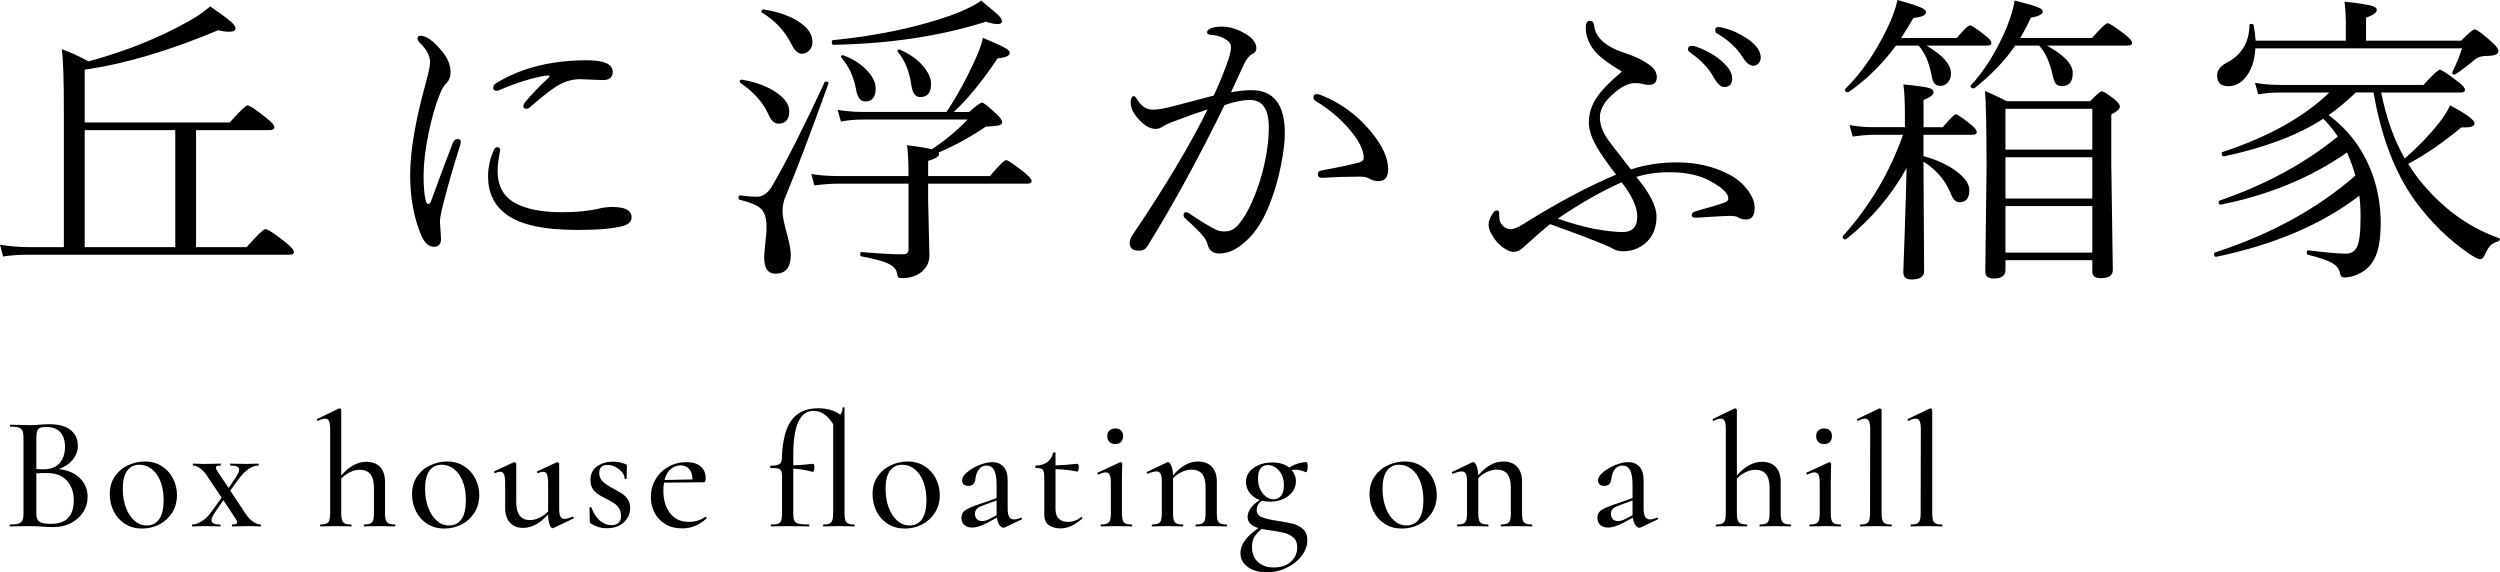
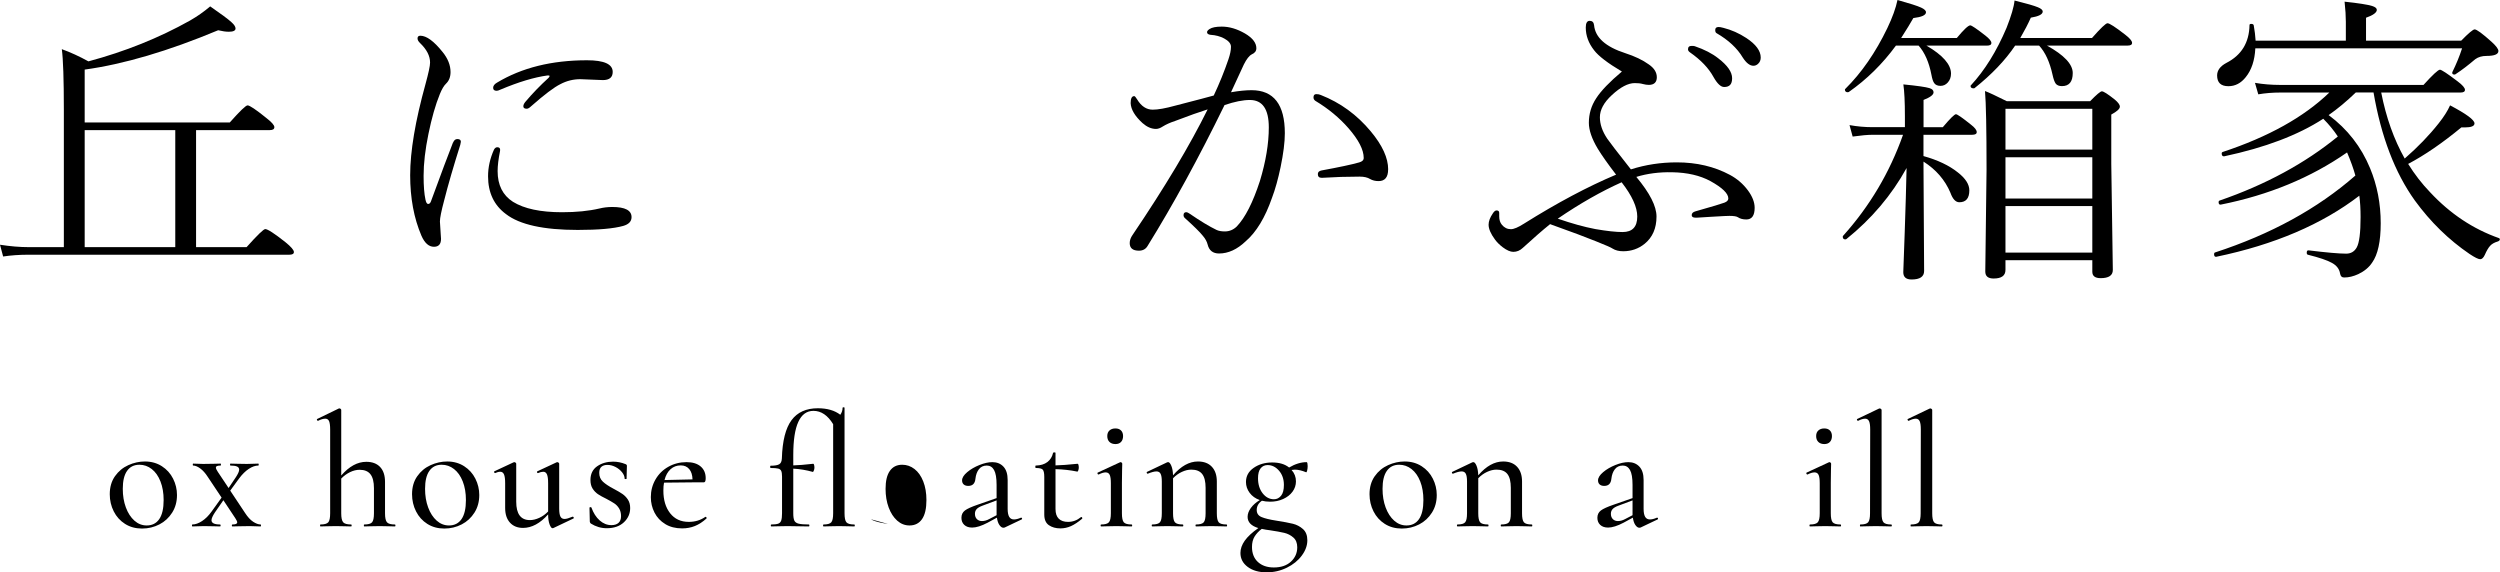
<svg xmlns="http://www.w3.org/2000/svg" id="_レイヤー_2" data-name="レイヤー 2" viewBox="0 0 614.32 140.64">
  <defs>
    <style>
      .cls-1 {
        stroke-width: 0px;
      }
    </style>
  </defs>
  <g id="design">
    <g>
      <g>
-         <path class="cls-1" d="m19.57,117.44c1.31,1.25,1.96,2.79,1.96,4.6,0,1.41-.37,2.69-1.1,3.82-.73,1.13-1.73,2.03-3,2.68-1.27.65-2.69.98-4.26.98-.85,0-1.79-.04-2.8-.12-.37-.03-.81-.05-1.32-.08-.51-.03-1.08-.04-1.72-.04l-2.8.04c-.51.03-1.19.04-2.04.04-.08,0-.12-.08-.12-.24s.04-.24.12-.24c.93,0,1.62-.07,2.06-.22.44-.15.75-.41.94-.78.19-.37.28-.96.28-1.76v-18.52c0-.8-.09-1.39-.26-1.76-.17-.37-.48-.63-.92-.78-.44-.15-1.13-.22-2.06-.22-.05,0-.08-.08-.08-.24s.03-.24.08-.24l2,.04c1.17.05,2.11.08,2.8.08s1.51-.04,2.36-.12c.29-.03.65-.05,1.06-.08.41-.03.86-.04,1.34-.04,2.29,0,4.04.47,5.24,1.42,1.2.95,1.8,2.22,1.8,3.82,0,1.28-.41,2.43-1.24,3.46-.83,1.03-1.99,1.81-3.48,2.34,2.13.19,3.85.91,5.16,2.16Zm-9.7-12.32c-.33.13-.57.39-.72.78-.15.39-.22.98-.22,1.78v7.6l1.76.04c1.76,0,3.08-.51,3.96-1.52.88-1.01,1.32-2.35,1.32-4,0-1.52-.38-2.71-1.14-3.58-.76-.87-1.93-1.3-3.5-1.3-.64,0-1.13.07-1.46.2Zm6.88,22.12c.92-.99,1.38-2.4,1.38-4.24,0-2.03-.56-3.65-1.68-4.88-1.12-1.23-2.71-1.85-4.76-1.88-.72-.03-1.64,0-2.76.08v9.8c0,.67.09,1.18.28,1.54.19.36.53.63,1.04.8.51.17,1.27.26,2.28.26,1.89,0,3.3-.49,4.22-1.48Z" />
        <path class="cls-1" d="m30.73,128.74c-1.2-.76-2.13-1.79-2.78-3.08-.65-1.29-.98-2.7-.98-4.22,0-1.73.43-3.21,1.28-4.42.85-1.21,1.95-2.12,3.28-2.72,1.33-.6,2.69-.9,4.08-.9,1.57,0,2.96.39,4.16,1.16,1.2.77,2.12,1.79,2.76,3.06.64,1.27.96,2.61.96,4.02,0,1.63-.39,3.07-1.18,4.32-.79,1.25-1.83,2.22-3.14,2.9-1.31.68-2.73,1.02-4.28,1.02s-2.96-.38-4.16-1.14Zm8.4-1.18c.72-1.04,1.08-2.6,1.08-4.68,0-1.73-.26-3.26-.78-4.58-.52-1.32-1.23-2.33-2.14-3.04-.91-.71-1.92-1.06-3.04-1.06-1.31,0-2.31.5-3.02,1.5-.71,1-1.06,2.47-1.06,4.42,0,1.68.25,3.21.76,4.58.51,1.37,1.21,2.45,2.1,3.24.89.79,1.9,1.18,3.02,1.18,1.33,0,2.36-.52,3.08-1.56Z" />
        <path class="cls-1" d="m64.13,129.12c0,.16-.03.24-.08.24l-1.32-.04c-.32-.03-.77-.04-1.36-.04l-2.68.04c-.37.03-.91.04-1.6.04-.08,0-.12-.08-.12-.24s.04-.24.12-.24c.8,0,1.2-.17,1.2-.52,0-.21-.16-.56-.48-1.04l-2.92-4.4-2.08,3c-.56.85-.84,1.49-.84,1.92,0,.69.71,1.04,2.12,1.04.08,0,.12.08.12.24s-.04.24-.12.24c-.72,0-1.25-.01-1.6-.04l-2.4-.04-1.48.04c-.29.03-.75.04-1.36.04-.05,0-.08-.08-.08-.24s.03-.24.08-.24c.75,0,1.55-.28,2.4-.84s1.64-1.35,2.36-2.36l2.44-3.4-3.36-5.04c-.61-.96-1.25-1.67-1.9-2.14-.65-.47-1.23-.7-1.74-.7-.05,0-.08-.08-.08-.24s.03-.24.08-.24c.56,0,.97.01,1.24.04l1.24.04,2.68-.04c.37-.03.91-.04,1.6-.04.05,0,.08.08.08.24s-.03.24-.08.24c-.4,0-.69.04-.88.12-.19.08-.28.21-.28.4,0,.21.16.56.48,1.04l2.64,3.96,1.72-2.56c.59-.88.88-1.53.88-1.96,0-.35-.17-.6-.52-.76-.35-.16-.89-.24-1.64-.24-.05,0-.08-.08-.08-.24s.03-.24.08-.24c.72,0,1.27.01,1.64.04l2.4.04,1.48-.04c.29-.03.75-.04,1.36-.04.05,0,.08.08.08.24s-.03.24-.08.24c-.75,0-1.53.27-2.36.82-.83.55-1.63,1.34-2.4,2.38l-2.16,2.96,3.64,5.48c.64.99,1.3,1.71,1.98,2.16.68.45,1.3.68,1.86.68.05,0,.08.08.08.24Z" />
        <path class="cls-1" d="m97.17,129.12c0,.16-.04.24-.12.24-.67,0-1.19-.01-1.56-.04l-2.2-.04-2.28.04c-.37.03-.88.04-1.52.04-.05,0-.08-.08-.08-.24s.03-.24.08-.24c.99,0,1.63-.18,1.94-.54.31-.36.46-1.1.46-2.22v-6.16c0-1.55-.29-2.69-.86-3.42-.57-.73-1.46-1.1-2.66-1.1-.77,0-1.56.19-2.36.58-.8.39-1.52.91-2.16,1.58v8.52c0,1.12.16,1.86.48,2.22.32.36.97.54,1.96.54.08,0,.12.08.12.24s-.04.24-.12.24c-.67,0-1.19-.01-1.56-.04l-2.2-.04-2.28.04c-.37.03-.88.04-1.52.04-.05,0-.08-.08-.08-.24s.03-.24.08-.24c.99,0,1.63-.18,1.94-.54.31-.36.46-1.1.46-2.22v-20.56c0-.96-.09-1.65-.26-2.06-.17-.41-.49-.62-.94-.62-.48,0-1.07.17-1.76.52h-.08c-.08,0-.15-.07-.2-.2-.05-.13-.04-.21.04-.24l5.36-2.6h.12c.11,0,.21.04.3.12.09.08.14.17.14.28v16.08c1.95-2.24,4-3.36,6.16-3.36,1.47,0,2.6.43,3.4,1.28.8.85,1.2,2.07,1.2,3.64v7.72c0,1.12.16,1.86.48,2.22.32.36.97.54,1.96.54.08,0,.12.08.12.24Z" />
        <path class="cls-1" d="m105.01,128.74c-1.2-.76-2.13-1.79-2.78-3.08-.65-1.29-.98-2.7-.98-4.22,0-1.73.43-3.21,1.28-4.42.85-1.21,1.95-2.12,3.28-2.72,1.33-.6,2.69-.9,4.08-.9,1.57,0,2.96.39,4.16,1.16,1.2.77,2.12,1.79,2.76,3.06.64,1.27.96,2.61.96,4.02,0,1.63-.39,3.07-1.18,4.32-.79,1.25-1.83,2.22-3.14,2.9-1.31.68-2.73,1.02-4.28,1.02s-2.96-.38-4.16-1.14Zm8.4-1.18c.72-1.04,1.08-2.6,1.08-4.68,0-1.73-.26-3.26-.78-4.58-.52-1.32-1.23-2.33-2.14-3.04-.91-.71-1.92-1.06-3.04-1.06-1.31,0-2.31.5-3.02,1.5-.71,1-1.06,2.47-1.06,4.42,0,1.68.25,3.21.76,4.58.51,1.37,1.21,2.45,2.1,3.24.89.79,1.9,1.18,3.02,1.18,1.33,0,2.36-.52,3.08-1.56Z" />
        <path class="cls-1" d="m140.73,126.96c.11,0,.19.06.24.18.05.12.04.21-.04.26l-4.96,2.36c-.05.03-.12.04-.2.04-.24,0-.48-.31-.72-.94s-.36-1.45-.36-2.46c-1.97,2.21-4.03,3.32-6.16,3.32-1.36,0-2.43-.43-3.22-1.3-.79-.87-1.18-2.07-1.18-3.62v-6.04c0-1.01-.09-1.74-.28-2.18-.19-.44-.49-.66-.92-.66-.37,0-.79.11-1.24.32h-.08c-.08,0-.14-.07-.18-.2-.04-.13-.02-.21.06-.24l4.72-2.2.16-.04c.11,0,.21.04.32.12s.16.17.16.28v9.32c0,3.01,1.12,4.52,3.36,4.52.75,0,1.52-.19,2.32-.56.8-.37,1.52-.89,2.16-1.56v-6.92c0-1.01-.09-1.74-.28-2.18-.19-.44-.49-.66-.92-.66-.35,0-.77.11-1.28.32h-.08c-.08,0-.13-.07-.16-.2-.03-.13,0-.21.08-.24l4.72-2.2.16-.04c.11,0,.21.04.32.12.11.08.16.17.16.28v11c0,.91.1,1.56.3,1.96s.54.6,1.02.6c.43,0,1.08-.19,1.96-.56h.04Z" />
        <path class="cls-1" d="m148.15,118.36c.6.56,1.46,1.13,2.58,1.72.96.51,1.7.94,2.22,1.3.52.36.97.82,1.34,1.38.37.56.56,1.25.56,2.08,0,1.36-.51,2.53-1.54,3.5-1.03.97-2.43,1.46-4.22,1.46-1.39,0-2.69-.39-3.92-1.16-.16-.16-.24-.32-.24-.48l-.08-3.4c0-.08.07-.13.22-.14.15-.01.23.02.26.1.48,1.33,1.15,2.39,2.02,3.16.87.77,1.83,1.16,2.9,1.16.75,0,1.33-.19,1.74-.56.41-.37.62-.92.62-1.64s-.16-1.38-.48-1.9-.71-.93-1.18-1.24c-.47-.31-1.1-.67-1.9-1.1-.88-.43-1.58-.81-2.1-1.16-.52-.35-.96-.8-1.32-1.36-.36-.56-.54-1.27-.54-2.12,0-1.49.55-2.62,1.64-3.38,1.09-.76,2.4-1.14,3.92-1.14,1.04,0,2.05.2,3.04.6.24.08.36.23.36.44,0,.59-.01,1.04-.04,1.36l-.04,1.8c0,.05-.08.08-.24.08s-.24-.03-.24-.08c0-.53-.21-1.07-.64-1.6-.43-.53-.97-.97-1.62-1.3-.65-.33-1.31-.5-1.98-.5-.61,0-1.1.15-1.46.46-.36.31-.54.81-.54,1.5,0,.88.3,1.6.9,2.16Z" />
        <path class="cls-1" d="m173.37,127c.08,0,.15.05.22.14.07.09.07.18.02.26-.93.85-1.89,1.47-2.86,1.86-.97.39-2.02.58-3.14.58-1.6,0-2.98-.35-4.14-1.06-1.16-.71-2.04-1.65-2.64-2.82-.6-1.17-.9-2.44-.9-3.8,0-1.57.38-3.02,1.14-4.34s1.81-2.36,3.16-3.12c1.35-.76,2.83-1.14,4.46-1.14,1.49,0,2.65.35,3.48,1.06.83.71,1.24,1.67,1.24,2.9,0,.67-.15,1-.44,1h-1.92l-7.88.08c-.11.53-.16,1.19-.16,1.96,0,2.29.55,4.15,1.66,5.56,1.11,1.41,2.63,2.12,4.58,2.12,1.55,0,2.91-.41,4.08-1.24h.04Zm-8.6-11.7c-.69.63-1.19,1.51-1.48,2.66l6.88-.16c-.03-1.07-.29-1.91-.8-2.52-.51-.61-1.2-.92-2.08-.92-.99,0-1.83.31-2.52.94Z" />
        <path class="cls-1" d="m210.05,129.12c0,.16-.04.24-.12.24-.64,0-1.15-.01-1.52-.04l-2.28-.04-2.24.04c-.37.03-.88.04-1.52.04-.08,0-.12-.08-.12-.24s.04-.24.12-.24c.96,0,1.59-.18,1.9-.54.31-.36.46-1.1.46-2.22v-21.88c-1.33-2.19-2.95-3.28-4.84-3.28-3.31,0-4.96,3.61-4.96,10.84v2.56c1.2-.03,2.84-.16,4.92-.4.08,0,.15.1.2.3.05.2.08.42.08.66s-.05.49-.16.74c-.11.25-.19.35-.24.3-1.6-.45-3.2-.72-4.8-.8v10.96c0,.83.09,1.43.26,1.8.17.37.53.63,1.06.76.53.13,1.37.2,2.52.2.08,0,.12.08.12.24s-.04.24-.12.24l-2.68-.04c-.56-.03-1.41-.04-2.56-.04l-2.32.04c-.4.03-.96.04-1.68.04-.08,0-.12-.08-.12-.24s.04-.24.12-.24c.77,0,1.34-.07,1.7-.2.36-.13.61-.39.74-.78.13-.39.2-.98.2-1.78v-9c0-.64-.07-1.11-.2-1.4-.13-.29-.39-.49-.76-.58-.37-.09-.99-.14-1.84-.14-.08,0-.12-.09-.12-.28s.04-.28.12-.28c1.04,0,1.75-.13,2.14-.38.39-.25.59-.73.62-1.42.13-4.32.93-7.45,2.38-9.4,1.45-1.95,3.61-2.92,6.46-2.92,2.29,0,4.13.53,5.52,1.6.37-.53.56-1.11.56-1.72,0-.08.08-.12.24-.12s.24.04.24.12v25.92c0,1.12.15,1.86.46,2.22.31.36.95.54,1.94.54.08,0,.12.08.12.24Z" />
-         <path class="cls-1" d="m218.17,128.74c-1.2-.76-2.13-1.79-2.78-3.08-.65-1.29-.98-2.7-.98-4.22,0-1.73.43-3.21,1.28-4.42.85-1.21,1.95-2.12,3.28-2.72,1.33-.6,2.69-.9,4.08-.9,1.57,0,2.96.39,4.16,1.16,1.2.77,2.12,1.79,2.76,3.06.64,1.27.96,2.61.96,4.02,0,1.63-.39,3.07-1.18,4.32-.79,1.25-1.83,2.22-3.14,2.9-1.31.68-2.73,1.02-4.28,1.02s-2.96-.38-4.16-1.14Zm8.4-1.18c.72-1.04,1.08-2.6,1.08-4.68,0-1.73-.26-3.26-.78-4.58-.52-1.32-1.23-2.33-2.14-3.04-.91-.71-1.92-1.06-3.04-1.06-1.31,0-2.31.5-3.02,1.5-.71,1-1.06,2.47-1.06,4.42,0,1.68.25,3.21.76,4.58.51,1.37,1.21,2.45,2.1,3.24.89.79,1.9,1.18,3.02,1.18,1.33,0,2.36-.52,3.08-1.56Z" />
+         <path class="cls-1" d="m218.17,128.74s-2.96-.38-4.16-1.14Zm8.4-1.18c.72-1.04,1.08-2.6,1.08-4.68,0-1.73-.26-3.26-.78-4.58-.52-1.32-1.23-2.33-2.14-3.04-.91-.71-1.92-1.06-3.04-1.06-1.31,0-2.31.5-3.02,1.5-.71,1-1.06,2.47-1.06,4.42,0,1.68.25,3.21.76,4.58.51,1.37,1.21,2.45,2.1,3.24.89.79,1.9,1.18,3.02,1.18,1.33,0,2.36-.52,3.08-1.56Z" />
        <path class="cls-1" d="m250.93,127.2c.11,0,.18.06.22.18.04.12,0,.21-.1.26l-4.12,1.96c-.11.05-.23.08-.36.08-.35,0-.67-.22-.98-.66s-.51-1.05-.62-1.82l-2.28,1.24c-1.52.8-2.79,1.2-3.8,1.2-.83,0-1.47-.22-1.94-.66-.47-.44-.7-1.02-.7-1.74,0-.77.29-1.37.86-1.8.57-.43,1.63-.91,3.18-1.44l4.6-1.6v-3.24c0-1.71-.21-2.93-.62-3.66-.41-.73-1.01-1.1-1.78-1.1-.83,0-1.47.3-1.94.9s-.75,1.38-.86,2.34c-.11,1.17-.69,1.76-1.76,1.76-.48,0-.85-.12-1.12-.36s-.4-.57-.4-1c0-.64.42-1.31,1.26-2.02.84-.71,1.85-1.29,3.02-1.76,1.17-.47,2.23-.7,3.16-.7,1.12,0,2.03.37,2.72,1.1.69.73,1.04,1.83,1.04,3.3v7.08c0,.88.13,1.53.38,1.96.25.43.65.64,1.18.64.48,0,1.05-.15,1.72-.44h.04Zm-6.04-.6v-3.64l-3.52,1.32c-.64.24-1.1.51-1.38.82-.28.31-.42.69-.42,1.14,0,.56.16,1,.48,1.32.32.32.73.48,1.24.48.59,0,1.17-.16,1.76-.48l1.84-.96Z" />
        <path class="cls-1" d="m265.69,127.04c.11,0,.19.06.24.18.05.12.04.21-.04.26-.99.83-1.89,1.43-2.72,1.8-.83.37-1.69.56-2.6.56-1.12,0-2.06-.26-2.82-.78-.76-.52-1.14-1.39-1.14-2.62v-9.24c0-.93-.13-1.53-.38-1.8-.25-.27-.82-.4-1.7-.4-.08,0-.12-.11-.12-.32,0-.19.04-.28.12-.28,1.17-.03,2.12-.31,2.84-.86.72-.55,1.19-1.3,1.4-2.26.03-.08.13-.12.32-.12s.28.04.28.12v3.08c1.31-.03,3.12-.16,5.44-.4.08,0,.15.09.2.28.05.19.08.4.08.64s-.04.47-.12.7c-.08.23-.17.33-.28.3-1.68-.35-3.45-.55-5.32-.6v9.8c0,1.07.27,1.86.8,2.38.53.52,1.29.78,2.28.78,1.17,0,2.23-.39,3.16-1.16l.08-.04Z" />
        <path class="cls-1" d="m270.45,129.12c0-.16.04-.24.12-.24.96,0,1.6-.18,1.92-.54.32-.36.48-1.1.48-2.22v-7.36c0-.96-.09-1.65-.28-2.06-.19-.41-.52-.62-1-.62-.45,0-1.03.17-1.72.52h-.04c-.11,0-.19-.07-.24-.22-.05-.15-.03-.23.08-.26l5.44-2.52.16-.04c.08,0,.17.04.26.12s.14.17.14.28c0,.19-.01.72-.04,1.6-.03.88-.04,1.92-.04,3.12v7.44c0,1.12.15,1.86.46,2.22.31.36.95.54,1.94.54.08,0,.12.08.12.24s-.04.24-.12.24c-.64,0-1.16-.01-1.56-.04l-2.2-.04-2.2.04c-.4.03-.92.04-1.56.04-.08,0-.12-.08-.12-.24Zm2.18-20.52c-.36-.35-.54-.83-.54-1.44s.18-1.05.54-1.38c.36-.33.85-.5,1.46-.5s1.05.17,1.38.5c.33.33.5.79.5,1.38s-.17,1.09-.5,1.44c-.33.35-.79.52-1.38.52s-1.1-.17-1.46-.52Z" />
        <path class="cls-1" d="m301.53,129.12c0,.16-.04.24-.12.24-.64,0-1.16-.01-1.56-.04l-2.2-.04-2.2.04c-.4.03-.92.04-1.56.04-.08,0-.12-.08-.12-.24s.04-.24.12-.24c.96,0,1.59-.18,1.9-.54.31-.36.46-1.1.46-2.22v-6.24c0-1.55-.28-2.68-.84-3.4s-1.45-1.08-2.68-1.08c-.75,0-1.52.19-2.32.56-.8.37-1.52.89-2.16,1.56v8.6c0,1.12.15,1.86.46,2.22.31.36.95.54,1.94.54.08,0,.12.08.12.24s-.04.24-.12.24c-.64,0-1.16-.01-1.56-.04l-2.2-.04-2.24.04c-.37.03-.88.04-1.52.04-.08,0-.12-.08-.12-.24s.04-.24.12-.24c.96,0,1.59-.18,1.9-.54.31-.36.46-1.1.46-2.22v-7.8c0-.88-.1-1.51-.3-1.9-.2-.39-.54-.58-1.02-.58-.51,0-1.21.19-2.12.56h-.08c-.08,0-.14-.07-.18-.2-.04-.13-.02-.21.06-.24l4.96-2.36c.05-.03.13-.04.24-.04.27,0,.53.3.78.9.25.6.39,1.38.42,2.34,1.95-2.27,3.99-3.4,6.12-3.4,1.47,0,2.61.43,3.42,1.3.81.87,1.22,2.07,1.22,3.62v7.8c0,1.12.15,1.86.46,2.22.31.36.95.54,1.94.54.08,0,.12.08.12.24Z" />
        <path class="cls-1" d="m317.69,128.7c.93.23,1.76.66,2.48,1.3.72.64,1.08,1.56,1.08,2.76,0,1.28-.45,2.53-1.36,3.76-.91,1.23-2.13,2.22-3.68,2.98-1.55.76-3.2,1.14-4.96,1.14-1.92,0-3.47-.45-4.66-1.34-1.19-.89-1.78-2.03-1.78-3.42,0-1.01.35-2.02,1.06-3.02.71-1,1.82-2.03,3.34-3.1-1.76-.53-2.64-1.45-2.64-2.76,0-.72.27-1.45.8-2.18.53-.73,1.27-1.38,2.2-1.94-1.07-.37-1.9-.97-2.5-1.78-.6-.81-.9-1.7-.9-2.66,0-1.44.63-2.6,1.9-3.48,1.27-.88,2.78-1.32,4.54-1.32s3.12.41,4.16,1.24c1.49-.88,2.93-1.32,4.32-1.32.08,0,.14.1.18.3.04.2.06.42.06.66,0,.37-.04.73-.12,1.08-.08.35-.17.49-.28.44-1.04-.43-1.96-.64-2.76-.64-.16,0-.43.03-.8.08.72.8,1.08,1.73,1.08,2.8,0,.93-.28,1.78-.84,2.54-.56.76-1.33,1.36-2.3,1.8-.97.44-2.03.66-3.18.66-.77,0-1.45-.08-2.04-.24-.85.59-1.28,1.35-1.28,2.28,0,.83.4,1.41,1.2,1.74.8.33,1.97.62,3.52.86,1.84.29,3.23.55,4.16.78Zm-.46,9.3c1.03-.96,1.54-2.13,1.54-3.52,0-1.04-.32-1.84-.96-2.4-.64-.56-1.38-.94-2.22-1.14s-2.06-.42-3.66-.66c-.51-.05-1.13-.16-1.88-.32-.75.56-1.33,1.19-1.76,1.88-.43.69-.64,1.55-.64,2.56,0,1.57.49,2.81,1.46,3.7.97.89,2.27,1.34,3.9,1.34,1.79,0,3.19-.48,4.22-1.44Zm-7.46-22.92c-.43.53-.64,1.35-.64,2.44,0,1.49.38,2.73,1.14,3.7.76.97,1.69,1.46,2.78,1.46.69,0,1.27-.29,1.74-.86.47-.57.7-1.46.7-2.66,0-1.41-.4-2.58-1.2-3.5s-1.73-1.38-2.8-1.38c-.72,0-1.29.27-1.72.8Z" />
        <path class="cls-1" d="m340.29,128.74c-1.2-.76-2.13-1.79-2.78-3.08-.65-1.29-.98-2.7-.98-4.22,0-1.73.43-3.21,1.28-4.42.85-1.21,1.95-2.12,3.28-2.72,1.33-.6,2.69-.9,4.08-.9,1.57,0,2.96.39,4.16,1.16,1.2.77,2.12,1.79,2.76,3.06.64,1.27.96,2.61.96,4.02,0,1.63-.39,3.07-1.18,4.32-.79,1.25-1.83,2.22-3.14,2.9-1.31.68-2.73,1.02-4.28,1.02s-2.96-.38-4.16-1.14Zm8.4-1.18c.72-1.04,1.08-2.6,1.08-4.68,0-1.73-.26-3.26-.78-4.58-.52-1.32-1.23-2.33-2.14-3.04-.91-.71-1.92-1.06-3.04-1.06-1.31,0-2.31.5-3.02,1.5-.71,1-1.06,2.47-1.06,4.42,0,1.68.25,3.21.76,4.58.51,1.37,1.21,2.45,2.1,3.24.89.79,1.9,1.18,3.02,1.18,1.33,0,2.36-.52,3.08-1.56Z" />
        <path class="cls-1" d="m376.53,129.12c0,.16-.04.24-.12.24-.64,0-1.16-.01-1.56-.04l-2.2-.04-2.2.04c-.4.03-.92.04-1.56.04-.08,0-.12-.08-.12-.24s.04-.24.12-.24c.96,0,1.59-.18,1.9-.54.31-.36.46-1.1.46-2.22v-6.24c0-1.55-.28-2.68-.84-3.4s-1.45-1.08-2.68-1.08c-.75,0-1.52.19-2.32.56-.8.37-1.52.89-2.16,1.56v8.6c0,1.12.15,1.86.46,2.22.31.36.95.54,1.94.54.08,0,.12.08.12.24s-.04.24-.12.24c-.64,0-1.16-.01-1.56-.04l-2.2-.04-2.24.04c-.37.03-.88.04-1.52.04-.08,0-.12-.08-.12-.24s.04-.24.12-.24c.96,0,1.59-.18,1.9-.54.31-.36.46-1.1.46-2.22v-7.8c0-.88-.1-1.51-.3-1.9-.2-.39-.54-.58-1.02-.58-.51,0-1.21.19-2.12.56h-.08c-.08,0-.14-.07-.18-.2-.04-.13-.02-.21.06-.24l4.96-2.36c.05-.03.13-.04.24-.04.27,0,.53.3.78.9.25.6.39,1.38.42,2.34,1.95-2.27,3.99-3.4,6.12-3.4,1.47,0,2.61.43,3.42,1.3.81.87,1.22,2.07,1.22,3.62v7.8c0,1.12.15,1.86.46,2.22.31.36.95.54,1.94.54.08,0,.12.08.12.24Z" />
        <path class="cls-1" d="m407.2,127.2c.11,0,.18.06.22.18.04.12,0,.21-.1.26l-4.12,1.96c-.11.05-.23.08-.36.08-.35,0-.67-.22-.98-.66s-.51-1.05-.62-1.82l-2.28,1.24c-1.52.8-2.79,1.2-3.8,1.2-.83,0-1.47-.22-1.94-.66-.47-.44-.7-1.02-.7-1.74,0-.77.29-1.37.86-1.8.57-.43,1.63-.91,3.18-1.44l4.6-1.6v-3.24c0-1.71-.21-2.93-.62-3.66-.41-.73-1.01-1.1-1.78-1.1-.83,0-1.47.3-1.94.9s-.75,1.38-.86,2.34c-.11,1.17-.69,1.76-1.76,1.76-.48,0-.85-.12-1.12-.36s-.4-.57-.4-1c0-.64.42-1.31,1.26-2.02.84-.71,1.85-1.29,3.02-1.76,1.17-.47,2.23-.7,3.16-.7,1.12,0,2.03.37,2.72,1.1.69.73,1.04,1.83,1.04,3.3v7.08c0,.88.13,1.53.38,1.96.25.43.65.64,1.18.64.48,0,1.05-.15,1.72-.44h.04Zm-6.04-.6v-3.64l-3.52,1.32c-.64.24-1.1.51-1.38.82-.28.31-.42.69-.42,1.14,0,.56.16,1,.48,1.32.32.32.73.48,1.24.48.59,0,1.17-.16,1.76-.48l1.84-.96Z" />
-         <path class="cls-1" d="m440.12,129.12c0,.16-.04.24-.12.24-.67,0-1.19-.01-1.56-.04l-2.2-.04-2.28.04c-.37.03-.88.04-1.52.04-.05,0-.08-.08-.08-.24s.03-.24.08-.24c.99,0,1.63-.18,1.94-.54.31-.36.46-1.1.46-2.22v-6.16c0-1.55-.29-2.69-.86-3.42-.57-.73-1.46-1.1-2.66-1.1-.77,0-1.56.19-2.36.58-.8.39-1.52.91-2.16,1.58v8.52c0,1.12.16,1.86.48,2.22.32.36.97.54,1.96.54.08,0,.12.08.12.24s-.04.24-.12.24c-.67,0-1.19-.01-1.56-.04l-2.2-.04-2.28.04c-.37.03-.88.04-1.52.04-.05,0-.08-.08-.08-.24s.03-.24.08-.24c.99,0,1.63-.18,1.94-.54.31-.36.46-1.1.46-2.22v-20.56c0-.96-.09-1.65-.26-2.06-.17-.41-.49-.62-.94-.62-.48,0-1.07.17-1.76.52h-.08c-.08,0-.15-.07-.2-.2-.05-.13-.04-.21.04-.24l5.36-2.6h.12c.11,0,.21.04.3.12.09.08.14.17.14.28v16.08c1.95-2.24,4-3.36,6.16-3.36,1.47,0,2.6.43,3.4,1.28.8.85,1.2,2.07,1.2,3.64v7.72c0,1.12.16,1.86.48,2.22.32.36.97.54,1.96.54.08,0,.12.08.12.24Z" />
        <path class="cls-1" d="m444.64,129.12c0-.16.04-.24.12-.24.96,0,1.6-.18,1.92-.54.32-.36.48-1.1.48-2.22v-7.36c0-.96-.09-1.65-.28-2.06-.19-.41-.52-.62-1-.62-.45,0-1.03.17-1.72.52h-.04c-.11,0-.19-.07-.24-.22-.05-.15-.03-.23.08-.26l5.44-2.52.16-.04c.08,0,.17.04.26.12s.14.17.14.28c0,.19-.01.72-.04,1.6-.03.88-.04,1.92-.04,3.12v7.44c0,1.12.15,1.86.46,2.22.31.36.95.54,1.94.54.08,0,.12.08.12.24s-.04.24-.12.24c-.64,0-1.16-.01-1.56-.04l-2.2-.04-2.2.04c-.4.03-.92.04-1.56.04-.08,0-.12-.08-.12-.24Zm2.18-20.52c-.36-.35-.54-.83-.54-1.44s.18-1.05.54-1.38c.36-.33.85-.5,1.46-.5s1.05.17,1.38.5c.33.33.5.79.5,1.38s-.17,1.09-.5,1.44c-.33.35-.79.52-1.38.52s-1.1-.17-1.46-.52Z" />
        <path class="cls-1" d="m457.04,129.12c0-.16.03-.24.08-.24.99,0,1.63-.18,1.94-.54.31-.36.46-1.1.46-2.22l.04-20.56c0-.96-.09-1.65-.28-2.06-.19-.41-.51-.62-.96-.62s-1.03.17-1.72.52h-.08c-.08,0-.15-.07-.2-.2-.05-.13-.04-.21.04-.24l5.36-2.56.16-.04c.11,0,.21.04.32.12.11.08.16.17.16.28v25.36c0,1.12.15,1.86.46,2.22.31.36.94.54,1.9.54.11,0,.16.08.16.24s-.05.24-.16.24c-.61,0-1.11-.01-1.48-.04l-2.32-.04-2.24.04c-.37.03-.89.04-1.56.04-.05,0-.08-.08-.08-.24Z" />
        <path class="cls-1" d="m469.48,129.12c0-.16.03-.24.08-.24.99,0,1.63-.18,1.94-.54.31-.36.46-1.1.46-2.22l.04-20.56c0-.96-.09-1.65-.28-2.06-.19-.41-.51-.62-.96-.62s-1.03.17-1.72.52h-.08c-.08,0-.15-.07-.2-.2-.05-.13-.04-.21.04-.24l5.36-2.56.16-.04c.11,0,.21.04.32.12.11.08.16.17.16.28v25.36c0,1.12.15,1.86.46,2.22.31.36.94.54,1.9.54.11,0,.16.08.16.24s-.05.24-.16.24c-.61,0-1.11-.01-1.48-.04l-2.32-.04-2.24.04c-.37.03-.89.04-1.56.04-.05,0-.08-.08-.08-.24Z" />
      </g>
      <g>
        <path class="cls-1" d="m48.18,31.97v28.75h12.42c2.64-2.95,4.17-4.43,4.58-4.43.59,0,2.24,1.07,4.96,3.22,1.38,1.12,2.08,1.93,2.08,2.42,0,.44-.37.66-1.12.66H7.08c-2.31,0-4.41.15-6.31.44l-.77-2.89c2.51.39,4.87.59,7.08.59h8.61V26.95c0-7.45-.17-12.4-.5-14.87,2.15.78,4.33,1.78,6.54,3,9.02-2.42,17.34-5.76,24.96-10.03,1.82-1.05,3.47-2.21,4.96-3.48,2.69,1.86,4.42,3.14,5.19,3.85.69.61,1.04,1.14,1.04,1.57,0,.54-.55.81-1.65.81-.72,0-1.59-.12-2.62-.37-12.28,5.13-23.21,8.35-32.8,9.67v13h35.65c2.49-2.81,3.95-4.21,4.38-4.21.51,0,2.04,1.03,4.58,3.08,1.33,1.03,2,1.78,2,2.27s-.37.73-1.12.73h-18.11Zm-5.11,28.75v-28.75h-22.26v28.75h22.26Z" />
        <path class="cls-1" d="m111.33,35.05c.23-.59.58-.88,1.04-.88.59,0,.88.22.88.66,0,.12-.05.38-.15.77-1.69,5.35-3.01,9.9-3.96,13.66-.69,2.59-1.04,4.31-1.04,5.16l.27,4.28c0,1.29-.58,1.94-1.73,1.94-1.26,0-2.28-.9-3.08-2.71-1.85-4.32-2.77-9.28-2.77-14.87,0-5.88,1.26-13.35,3.77-22.41.74-2.71,1.12-4.47,1.12-5.27,0-1.64-.82-3.23-2.46-4.8-.41-.39-.62-.77-.62-1.14,0-.44.23-.66.69-.66,1.51,0,3.33,1.33,5.46,3.99,1.31,1.61,1.96,3.26,1.96,4.94,0,1.2-.37,2.15-1.12,2.86-.51.49-1.01,1.33-1.5,2.53-1.08,2.64-2.01,5.91-2.81,9.81-.79,3.83-1.19,7.26-1.19,10.29,0,2.49.15,4.44.46,5.86.15.71.37,1.06.65,1.06.31,0,.54-.21.69-.62,2.54-6.93,4.35-11.76,5.42-14.47Zm10.92,1.14c.44,0,.65.22.65.66,0,.07-.01.18-.04.33-.38,1.9-.58,3.53-.58,4.87,0,3.42,1.26,5.93,3.77,7.54,2.77,1.71,6.79,2.56,12.07,2.56,3.49,0,6.55-.3,9.19-.92.97-.24,2.02-.37,3.15-.37,3.15,0,4.73.83,4.73,2.49,0,1.05-.68,1.77-2.04,2.16-2.36.66-6.09.99-11.19.99-8.38,0-14.25-1.29-17.61-3.88-2.95-2.17-4.42-5.27-4.42-9.3,0-2.22.49-4.41,1.46-6.56.21-.39.49-.59.85-.59Zm12.57-17.1c.15-.17.23-.3.23-.4s-.1-.15-.31-.15h-.19c-3.26.44-7.11,1.6-11.57,3.48-.41.2-.72.29-.92.29-.59,0-.88-.24-.88-.73s.32-.92.96-1.28c6.08-3.66,13.44-5.49,22.11-5.49,4.2,0,6.31.95,6.31,2.86,0,1.34-.81,2.01-2.42,2.01l-5.54-.22c-1.72,0-3.35.4-4.88,1.21-1.56.76-3.97,2.58-7.23,5.46-.41.39-.76.59-1.04.59-.56,0-.85-.2-.85-.59,0-.32.15-.67.46-1.06,1.79-2.12,3.72-4.11,5.77-5.97Z" />
-         <path class="cls-1" d="m202.62,20.21c.08-.12.21-.18.38-.18.38,0,.58.16.58.48,0,.02-.01.06-.04.11-4.18,11.65-7.64,20.76-10.38,27.36-.59,1.29-.88,2.61-.88,3.96,0,1.15.42,3.2,1.27,6.15.51,2,.77,3.53.77,4.58,0,3.05-1.26,4.58-3.77,4.58-1.85,0-2.77-1.33-2.77-3.99,0-.56.08-1.56.23-3,.23-1.88.35-3.41.35-4.58,0-2.2-.54-3.74-1.62-4.61-.85-.71-2.5-1.37-4.96-1.98-.21-.07-.31-.23-.31-.48,0-.44.14-.63.42-.59,1.67.22,3.01.33,4.04.33,1.51,0,2.79-.9,3.85-2.71,3.56-6.15,7.84-14.62,12.84-25.42Zm-20.61.22c-.15-.1-.23-.22-.23-.37,0-.37.19-.52.58-.48,3.61.64,6.52,1.76,8.73,3.37,1.9,1.39,2.85,2.84,2.85,4.36,0,2.05-.88,3.08-2.65,3.08-1.03,0-1.86-.79-2.5-2.38-1.33-2.88-3.59-5.41-6.77-7.58Zm5.34-17.25c-.15-.07-.23-.18-.23-.33,0-.39.19-.56.58-.51,3.82.61,6.84,1.72,9.07,3.33,1.92,1.39,2.88,2.93,2.88,4.61,0,.93-.31,1.67-.92,2.23-.49.46-1.05.7-1.69.7-.92,0-1.77-.77-2.54-2.31-1.62-3.25-4-5.82-7.15-7.73Zm45.22,24.35c2.67-4,5.1-8.48,7.31-13.44.77-1.71,1.32-3.31,1.65-4.8,3.05,1.29,4.93,2.16,5.65,2.6.64.37.96.73.96,1.1,0,.71-1,1.16-3,1.35-3.64,5.47-7.23,9.86-10.77,13.18h3.77c1.74-1.54,2.79-2.31,3.15-2.31.41,0,1.59.93,3.54,2.78.95.88,1.42,1.56,1.42,2.05,0,.42-.33.68-1,.81-.44.1-1.44.18-3,.26-3.82,2.59-7.69,4.71-11.61,6.37.08.15.12.27.12.37,0,.59-.9,1.15-2.69,1.68v3.74h15.19c2.18-2.61,3.51-3.92,4-3.92.38,0,1.86,1,4.42,3,1.2.98,1.81,1.68,1.81,2.12s-.33.66-1,.66h-24.42v4.14l.31,13.51c0,1.78-.78,3.23-2.35,4.36-1.26.81-2.68,1.21-4.27,1.21-.54,0-.88-.07-1.04-.22-.13-.15-.23-.5-.31-1.06-.18-.95-.91-1.72-2.19-2.31-1.31-.61-3.49-1.2-6.54-1.76-.21-.05-.31-.22-.31-.51,0-.41.13-.6.38-.55,4.13.37,7.51.55,10.15.55.9,0,1.35-.4,1.35-1.21v-16.15h-17.27c-1.72,0-3.68.15-5.88.44l-.73-2.82c1.9.34,4.08.51,6.54.51h17.34c0-3.34-.13-5.87-.38-7.58,2.95.37,4.99.7,6.11.99,3.36-2.22,6.28-4.65,8.77-7.29h-25.61c-2.08,0-3.91.17-5.5.51l-.81-2.89c2.02.34,4.1.51,6.23.51h20.49Zm-27.76-16.52c-.28,0-.42-.22-.42-.66,0-.29.09-.45.27-.48,10.64-1.05,20.2-3.04,28.69-5.97,3.54-1.27,6.11-2.53,7.73-3.77,2.38,1.95,3.82,3.17,4.31,3.66.54.56.81,1.04.81,1.43,0,.46-.36.7-1.08.7s-1.63-.2-2.81-.59c-11.2,3.54-23.7,5.43-37.49,5.68Zm1.92,3.11c-.05-.07-.08-.13-.08-.18,0-.24.15-.37.46-.37.05,0,.1.01.15.04,2.41.88,4.38,2.16,5.92,3.85,1.33,1.46,2,2.88,2,4.25,0,2.15-.86,3.22-2.58,3.22-1.18,0-1.94-1.03-2.27-3.08-.56-3.03-1.77-5.6-3.61-7.73Zm13.84-1.43c-.03-.07-.04-.12-.04-.15,0-.24.15-.37.46-.37.05,0,.1.01.15.04,2.46,1.05,4.41,2.45,5.84,4.21,1.2,1.46,1.81,2.87,1.81,4.21,0,2.15-.88,3.22-2.65,3.22-1.18,0-1.91-.95-2.19-2.86-.44-3.34-1.56-6.12-3.38-8.31Z" />
        <path class="cls-1" d="m302.49,22.67c1.95-.34,3.63-.51,5.04-.51,5.46,0,8.19,3.53,8.19,10.58,0,2.2-.35,4.97-1.04,8.31-.62,2.95-1.32,5.48-2.12,7.58-1.69,4.86-3.85,8.41-6.46,10.66-2.1,2-4.28,3-6.54,3-1.51,0-2.45-.73-2.81-2.2-.18-.73-.58-1.45-1.19-2.16-.74-.93-2.22-2.38-4.42-4.36-.21-.2-.31-.43-.31-.7,0-.49.23-.73.69-.73.18,0,.45.12.81.37,2.64,1.81,4.84,3.14,6.61,3.99.51.24,1.19.37,2.04.37,1.1,0,2.08-.4,2.92-1.21,2.08-2.17,3.97-5.9,5.69-11.17,1.46-4.81,2.19-9.2,2.19-13.18,0-4.49-1.55-6.74-4.65-6.74-1.72,0-3.79.42-6.23,1.25-6.33,12.96-12.63,24.49-18.88,34.57-.46.81-1.18,1.21-2.15,1.21-1.51,0-2.27-.62-2.27-1.87,0-.66.23-1.32.69-1.98,7.97-11.79,14.12-22.08,18.46-30.87-1.9.59-4.58,1.54-8.04,2.86-1.18.39-2.18.84-3,1.35-.59.39-1.14.59-1.65.59-1.13,0-2.23-.48-3.31-1.43-1.87-1.71-2.85-3.34-2.92-4.91,0-1.15.29-1.72.88-1.72.15,0,.38.26.69.77,1.02,1.71,2.31,2.56,3.85,2.56,1.31,0,3.15-.33,5.54-.99,5.38-1.39,8.54-2.22,9.46-2.49,1.38-2.93,2.59-5.9,3.61-8.9.41-1.2.62-2.22.62-3.08,0-.76-.56-1.44-1.69-2.05-.97-.51-2.08-.81-3.31-.88-.59-.07-.88-.29-.88-.66,0-.24.21-.5.62-.77.59-.39,1.59-.59,3-.59,1.85,0,3.74.56,5.69,1.68,1.87,1.1,2.81,2.31,2.81,3.63,0,.68-.37,1.18-1.11,1.5-.64.32-1.29,1.15-1.96,2.49-1.67,3.64-2.72,5.91-3.15,6.81Zm38.61,18.97c0,1.9-.78,2.86-2.35,2.86-.79,0-1.49-.17-2.08-.51-.62-.39-1.47-.59-2.58-.59-3.1,0-6.15.1-9.15.29h-.19c-.62,0-.92-.3-.92-.92,0-.46.29-.76.88-.88,4.38-.81,7.47-1.46,9.27-1.98.74-.2,1.12-.56,1.12-1.1,0-2-1.24-4.43-3.73-7.29-2.26-2.59-4.97-4.83-8.15-6.74-.31-.22-.46-.5-.46-.84,0-.54.23-.81.69-.81.44,0,.81.07,1.12.22,4.79,1.88,8.88,4.86,12.27,8.94,2.85,3.42,4.27,6.53,4.27,9.34Z" />
        <path class="cls-1" d="m402.09,43.47c3.31,3.96,4.96,7.2,4.96,9.74,0,2.88-.97,5.11-2.92,6.7-1.51,1.22-3.27,1.83-5.27,1.83-1.05,0-1.92-.22-2.61-.66-.33-.24-1.69-.84-4.08-1.79-2.2-.9-5.96-2.31-11.27-4.21-1.82,1.46-4.05,3.41-6.69,5.82-.69.66-1.47.99-2.35.99-.72,0-1.59-.38-2.61-1.14-.77-.59-1.4-1.21-1.88-1.87-1.05-1.42-1.58-2.64-1.58-3.66,0-.85.35-1.78,1.04-2.78.31-.49.62-.73.92-.73.44,0,.65.21.65.62v.84c0,.85.22,1.54.65,2.05.59.73,1.33,1.1,2.23,1.1.72,0,1.78-.45,3.19-1.35,8.18-5.13,15.73-9.14,22.65-12.05-2.03-2.64-3.52-4.76-4.5-6.37-1.46-2.44-2.19-4.57-2.19-6.37,0-2.2.6-4.21,1.81-6.04,1.2-1.86,3.31-4.04,6.31-6.56-3.49-2.07-5.77-3.82-6.84-5.24-1.36-1.73-2.04-3.59-2.04-5.57,0-1.1.32-1.65.96-1.65s1,.35,1.08,1.06c.28,3.03,2.83,5.32,7.65,6.88,2.36.76,4.29,1.68,5.81,2.78,1.31.9,1.96,1.95,1.96,3.15s-.65,1.87-1.96,1.87c-.44,0-.94-.07-1.5-.22-.49-.15-1.14-.22-1.96-.22-1.64,0-3.51.98-5.61,2.93-1.97,1.81-2.96,3.63-2.96,5.46,0,1.71.6,3.47,1.81,5.27.56.83,2.5,3.35,5.81,7.54,3.61-1.15,7.37-1.72,11.27-1.72,4.9,0,9.25,1.03,13.07,3.08,1.77.95,3.24,2.22,4.42,3.81,1.1,1.49,1.65,2.92,1.65,4.28,0,1.9-.68,2.86-2.04,2.86-.85,0-1.54-.18-2.08-.55-.33-.22-1.03-.33-2.08-.33-.31,0-.72.01-1.23.04-.56.02-1.64.09-3.23.18-1.41.1-2.59.17-3.54.22h-.31c-.64,0-.96-.21-.96-.62,0-.46.32-.78.96-.95,4.13-1.17,6.49-1.88,7.08-2.12.64-.24.96-.59.96-1.03,0-1.22-1.47-2.65-4.42-4.28-2.54-1.37-5.65-2.09-9.34-2.16-3.2-.07-6.15.31-8.84,1.14Zm-3.61,1.32c-5.02,2.25-10.25,5.22-15.69,8.94,3.38,1.17,6.46,2.03,9.23,2.56,2.85.49,5.08.73,6.69.73,2.41,0,3.61-1.27,3.61-3.81,0-2.32-1.28-5.13-3.84-8.42Zm17.19-33.51c.36,0,.62.02.77.07,2.38.81,4.32,1.81,5.81,3,2.26,1.73,3.38,3.36,3.38,4.87s-.65,2.16-1.96,2.16c-.82,0-1.69-.82-2.61-2.45-1.18-2.17-3.11-4.2-5.81-6.08-.31-.22-.46-.46-.46-.73,0-.56.29-.84.88-.84Zm6.61-4.65c.28,0,.69.07,1.23.22,1.95.49,3.82,1.32,5.61,2.49,2.36,1.56,3.54,3.16,3.54,4.8,0,.64-.22,1.15-.65,1.54-.33.32-.72.48-1.15.48-.87,0-1.74-.67-2.61-2.01-1.38-2.32-3.54-4.32-6.46-6.01-.21-.12-.31-.38-.31-.77,0-.49.27-.73.81-.73Z" />
        <path class="cls-1" d="m472.65,33.11v5.24c3.51.98,6.33,2.32,8.46,4.03,1.87,1.46,2.81,2.93,2.81,4.39,0,1.95-.82,2.93-2.46,2.93-.9,0-1.63-.78-2.19-2.34-1.33-3.15-3.54-5.7-6.61-7.65v1.72l.15,25.16c0,1.39-1.03,2.09-3.08,2.09-1.36,0-2.04-.6-2.04-1.79,0-.07.12-3.32.35-9.74.21-5.98.36-11.27.46-15.86-3.69,6.69-8.63,12.51-14.8,17.47-.08.05-.15.07-.23.07-.44,0-.65-.22-.65-.66,0-.1.03-.17.08-.22,6.54-7.28,11.45-15.55,14.73-24.83h-7.38c-1.28,0-2.95.15-5,.44l-.77-2.82c1.85.34,3.73.51,5.65.51h7.96v-2.64c0-3.56-.13-6.19-.38-7.87,3.44.34,5.58.65,6.42.92.67.2,1,.54,1,1.03,0,.61-.82,1.23-2.46,1.87v6.7h4.73c1.79-2.12,2.87-3.19,3.23-3.19.33,0,1.56.85,3.69,2.56.95.73,1.42,1.34,1.42,1.83,0,.44-.37.66-1.12.66h-11.96Zm-5.5-23.77h13.69c1.72-2.07,2.82-3.11,3.31-3.11.33,0,1.56.83,3.69,2.49,1,.78,1.5,1.39,1.5,1.83s-.36.66-1.08.66h-14.88c4.02,2.34,6.04,4.64,6.04,6.88,0,.88-.27,1.61-.81,2.2-.49.54-1.08.81-1.77.81s-1.23-.22-1.54-.66c-.28-.37-.51-1.05-.69-2.05-.59-3.08-1.64-5.47-3.15-7.18h-5.58c-3.31,4.52-7.17,8.31-11.57,11.39-.08.05-.15.07-.23.07-.49,0-.73-.22-.73-.66,0-.05.02-.1.08-.15,4-3.96,7.45-8.94,10.34-14.94,1.26-2.64,2.09-4.94,2.5-6.92,2.97.83,4.91,1.45,5.81,1.87.79.37,1.19.74,1.19,1.14,0,.71-1.04,1.18-3.11,1.43-.64,1.15-1.64,2.78-3,4.91Zm29.3,0h17.61c2.13-2.42,3.4-3.63,3.81-3.63.49,0,1.92.93,4.31,2.78,1.15.88,1.73,1.56,1.73,2.05,0,.44-.36.66-1.08.66h-19.84c4.23,2.34,6.34,4.59,6.34,6.74s-.88,3.22-2.65,3.22c-.72,0-1.23-.21-1.54-.62-.28-.39-.54-1.11-.77-2.16-.69-3.15-1.79-5.54-3.31-7.18h-5.88c-2.46,3.64-5.78,7.12-9.96,10.44-.05.05-.13.07-.23.07-.51,0-.77-.2-.77-.59,0-.07.02-.12.08-.15,3.38-3.64,6.31-8.35,8.77-14.14,1.15-2.93,1.81-5.16,1.96-6.7,2.95.73,4.86,1.28,5.73,1.65.79.32,1.19.67,1.19,1.06,0,.68-.97,1.18-2.92,1.5-.67,1.51-1.53,3.17-2.58,4.98Zm17.69,54.6h-21.34v2.38c0,1.42-.97,2.12-2.92,2.12-1.36,0-2.04-.57-2.04-1.72l.31-25.01c0-10.03-.13-16.48-.38-19.34.92.34,2.7,1.17,5.34,2.49h20.5c1.56-1.61,2.52-2.42,2.88-2.42.41,0,1.46.67,3.15,2.01.85.71,1.27,1.29,1.27,1.76,0,.54-.71,1.18-2.11,1.94v12.12l.38,26.07c0,1.34-1,2.01-3,2.01-1.36,0-2.04-.53-2.04-1.57v-2.86Zm0-27.17v-10.03h-21.34v10.03h21.34Zm0,12.01v-10.14h-21.34v10.14h21.34Zm0,13.29v-11.43h-21.34v11.43h21.34Z" />
        <path class="cls-1" d="m572.25,28.31c4.59,3.42,7.97,7.76,10.15,13.04,1.74,4.2,2.61,8.7,2.61,13.51,0,4.49-.71,7.72-2.11,9.67-.77,1.17-1.9,2.11-3.38,2.82-1.21.56-2.37.84-3.5.84-.56,0-.9-.33-1-.99-.18-1.1-.85-1.97-2-2.6-1.13-.64-3.1-1.31-5.92-2.01-.18-.05-.27-.21-.27-.48,0-.44.15-.63.46-.59,4.41.54,7.48.81,9.23.81,1.15,0,2.01-.5,2.58-1.5.64-1.12.96-3.61.96-7.47,0-1.98-.1-3.74-.31-5.27-9.15,7.03-20.87,12.04-35.15,15.01-.36.05-.54-.17-.54-.66,0-.22.08-.35.23-.4,13.71-4.47,25.21-10.77,34.49-18.9-.46-1.68-1.14-3.58-2.04-5.68-8.9,6.2-19.24,10.47-31.03,12.82-.36.05-.54-.16-.54-.62,0-.2.08-.32.23-.37,11.33-3.91,21.02-9.16,29.07-15.75-1-1.51-2.19-2.97-3.58-4.36-6.2,4.03-14.32,7.1-24.34,9.23-.41.05-.62-.2-.62-.73,0-.17.08-.28.23-.33,11.23-3.71,19.97-8.58,26.22-14.61h-12.04c-1.92,0-3.73.15-5.42.44l-.81-2.82c1.97.34,4.05.51,6.23.51h35.18c2.26-2.49,3.6-3.74,4.04-3.74.38,0,1.83.95,4.34,2.86,1.2.9,1.81,1.6,1.81,2.09,0,.44-.37.66-1.12.66h-19.46c1.2,6.13,3.13,11.54,5.77,16.22,3.23-2.81,6.01-5.69,8.34-8.64,1.28-1.61,2.22-3.09,2.81-4.43,4,2.1,6,3.58,6,4.43,0,.66-.78.99-2.35.99h-.88c-4.64,3.83-9,6.82-13.07,8.97,1.59,2.56,3.4,4.9,5.42,6.99,4.9,5.25,10.52,9,16.88,11.24.15.05.23.15.23.29,0,.24-.18.43-.54.55-.82.24-1.44.6-1.85,1.06-.41.44-.85,1.18-1.31,2.23-.33.71-.71,1.06-1.12,1.06-.46,0-1.33-.43-2.61-1.28-5.13-3.49-9.61-7.87-13.46-13.15-4.9-6.84-8.28-15.69-10.15-26.55h-4.35c-2.28,2.2-4.51,4.05-6.69,5.57Zm-17.96-18.31h22.15v-4.65c0-1.37-.1-3.01-.31-4.94,3.44.37,5.69.72,6.77,1.06.77.24,1.15.56,1.15.95,0,.66-.88,1.31-2.65,1.94v5.64h23.38c1.82-1.86,2.92-2.78,3.31-2.78.51,0,1.91,1.03,4.19,3.08,1.1,1,1.65,1.75,1.65,2.23,0,.81-.97,1.21-2.92,1.21-1.1,0-2.03.27-2.77.81-1.72,1.46-3.32,2.69-4.81,3.66-.08.07-.18.11-.31.11-.36,0-.54-.15-.54-.44,0-.07.01-.13.04-.18.97-1.98,1.77-3.92,2.38-5.82h-50.8c-.15,2.98-.94,5.33-2.35,7.07-1.18,1.49-2.6,2.23-4.27,2.23-1.85,0-2.77-.88-2.77-2.64,0-1.25.76-2.27,2.27-3.08,3.72-1.9,5.61-5,5.69-9.3,0-.2.14-.29.42-.29.36,0,.56.12.62.37.23,1.27.38,2.53.46,3.77Z" />
      </g>
    </g>
  </g>
</svg>